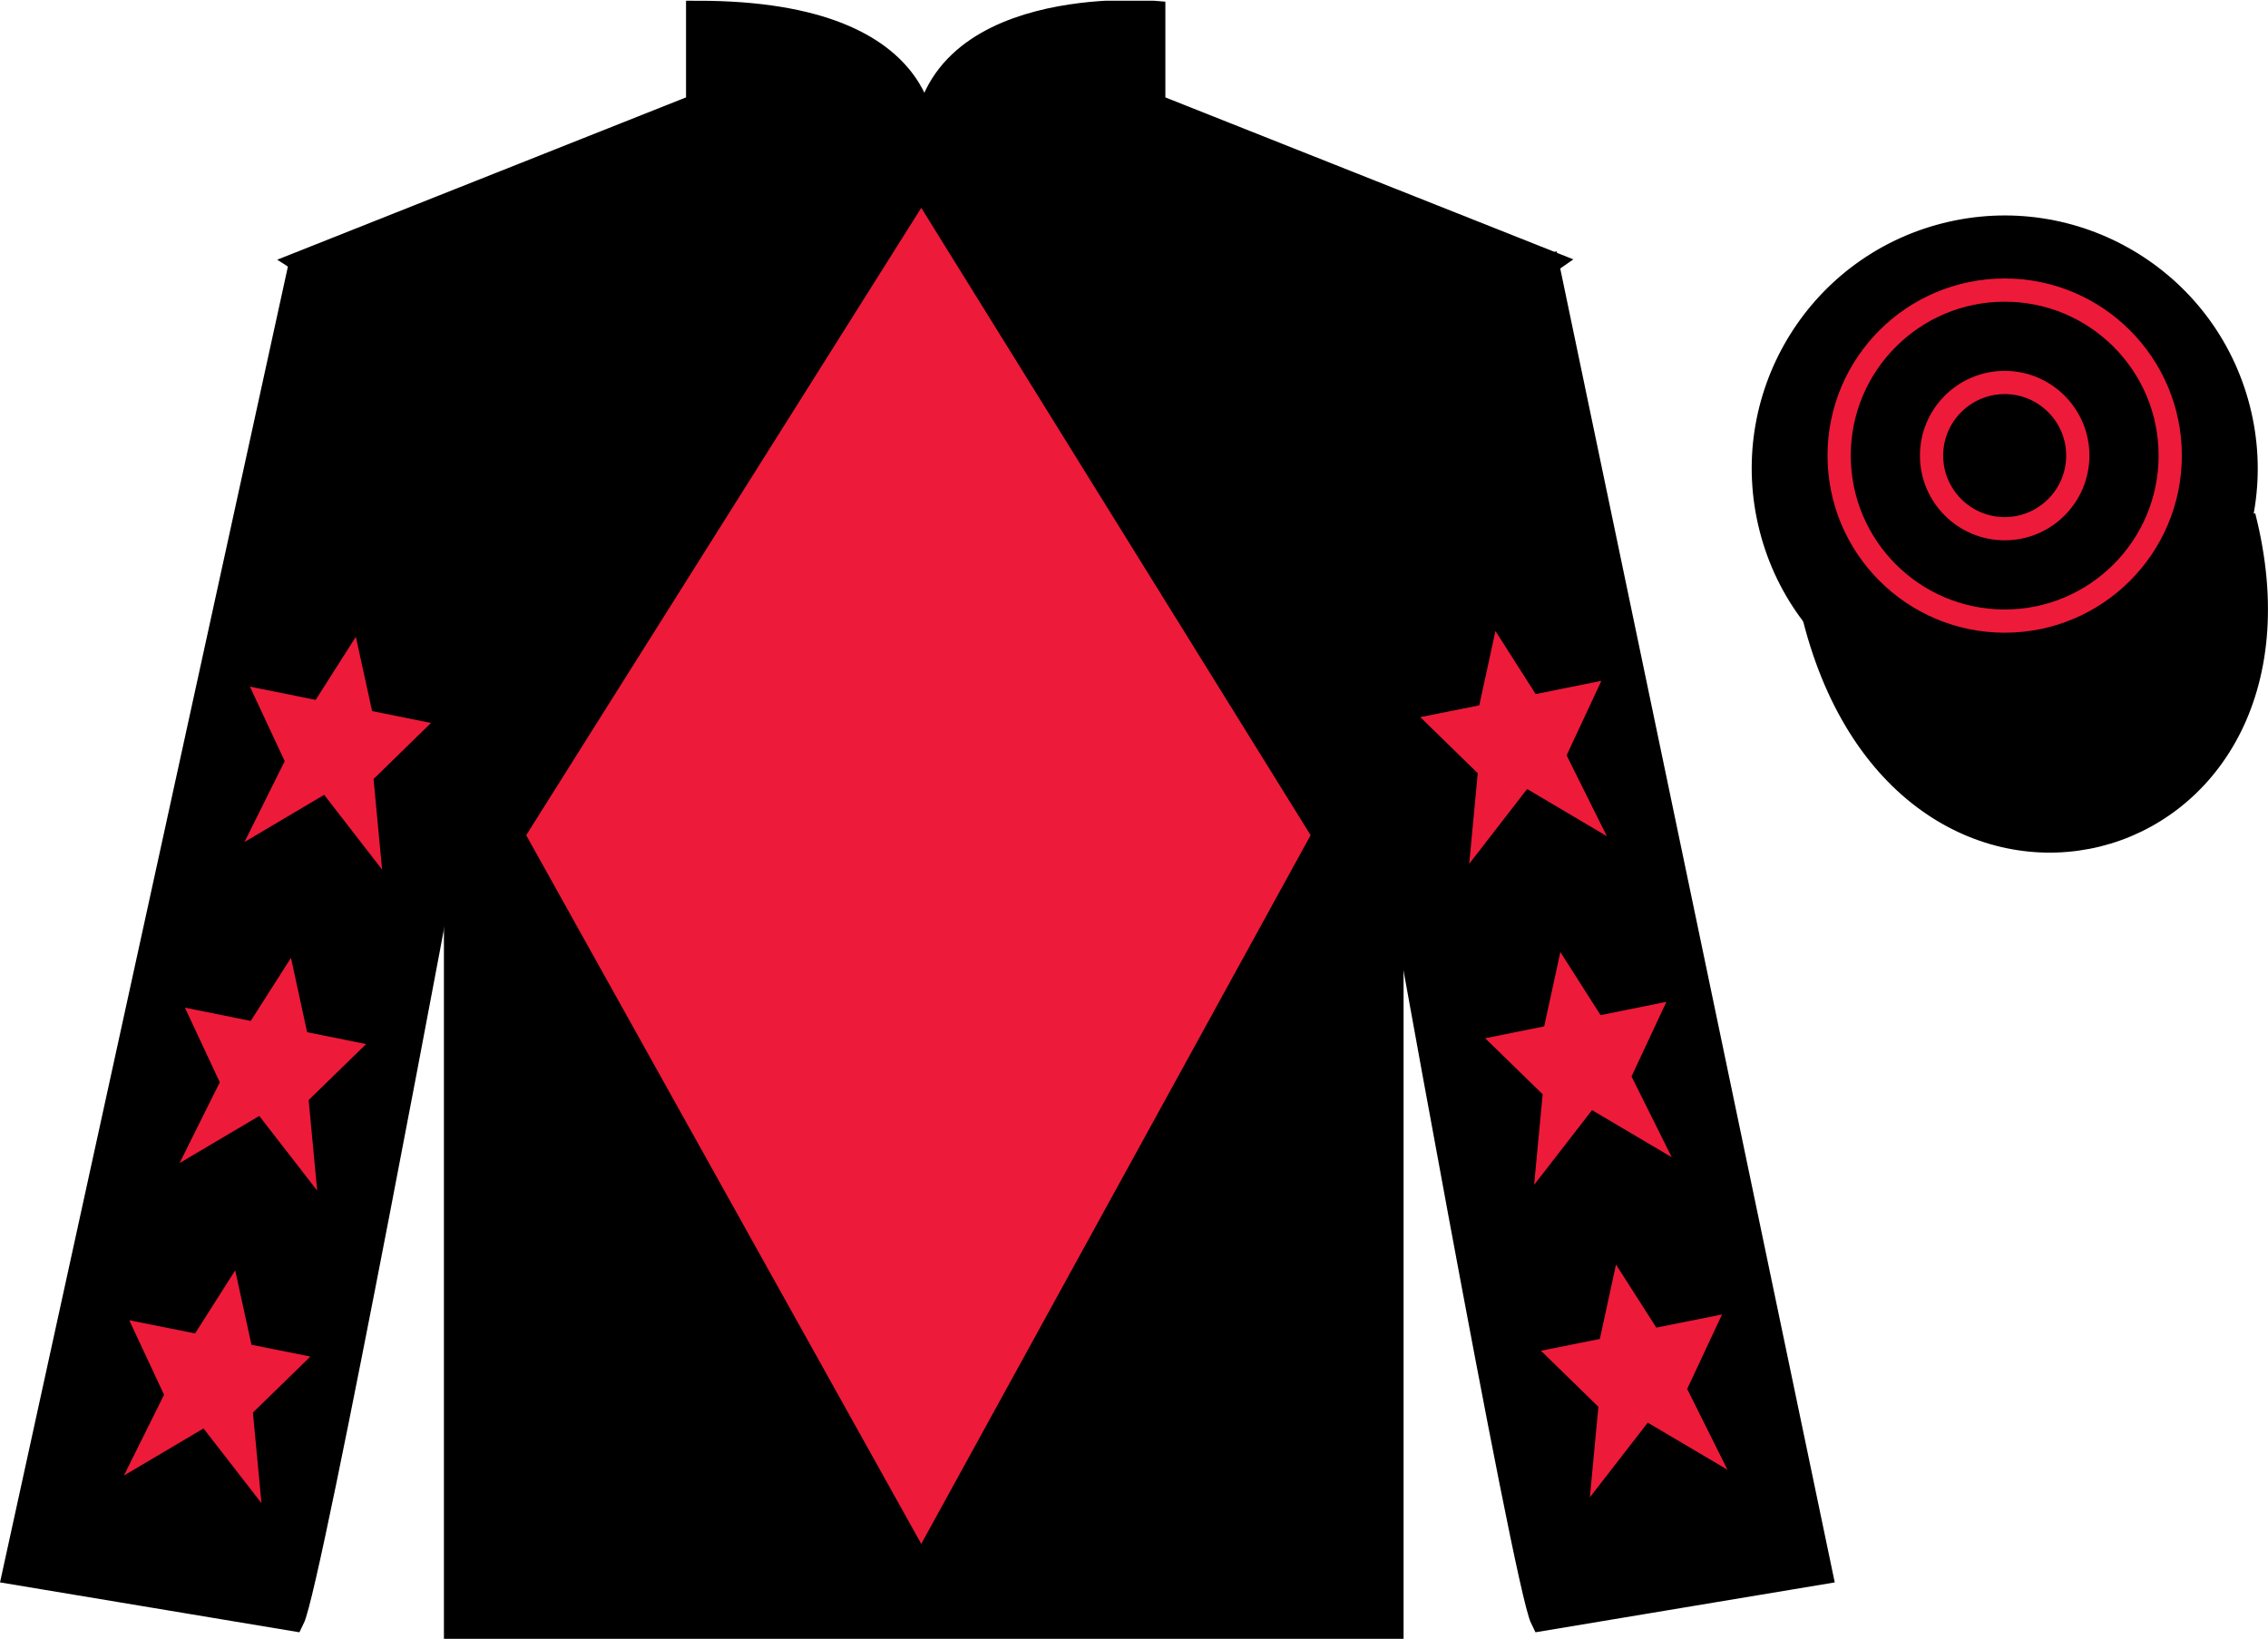
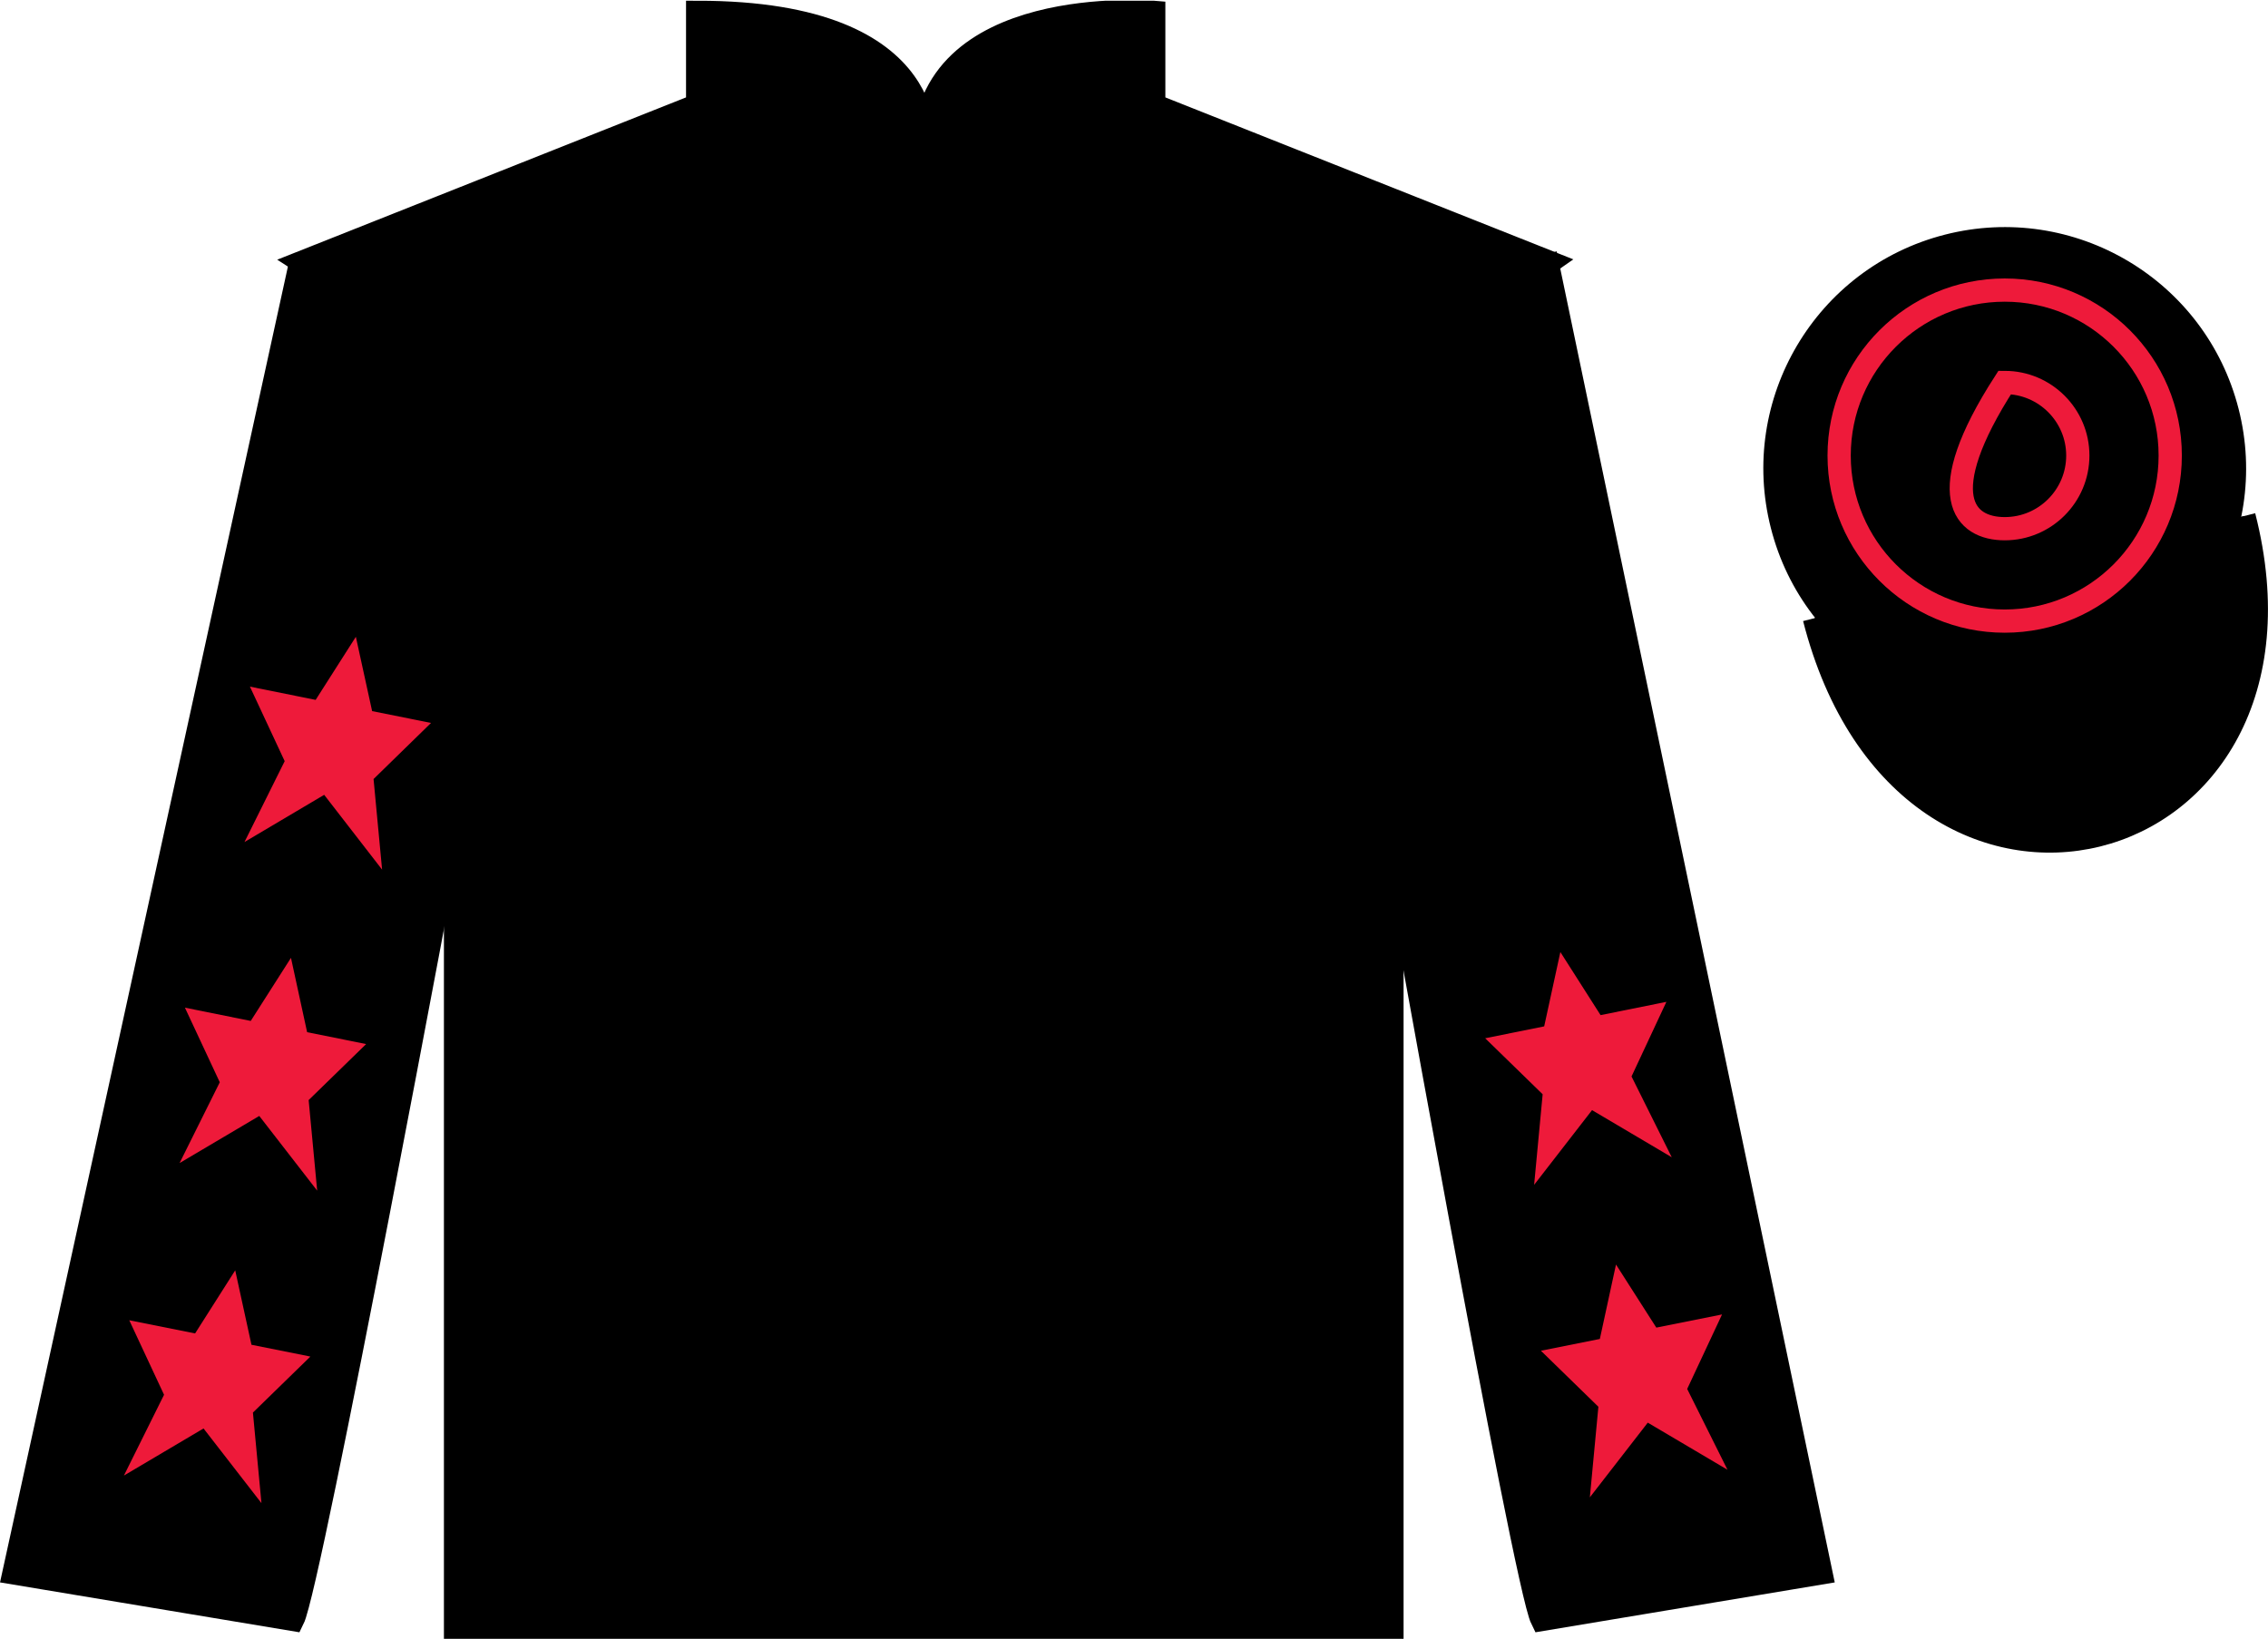
<svg xmlns="http://www.w3.org/2000/svg" width="97.59pt" height="70.53pt" viewBox="0 0 97.59 70.53" version="1.1">
  <defs>
    <clipPath id="clip1">
      <path d="M 0 70.531 L 97.59 70.531 L 97.59 0.031 L 0 0.031 L 0 70.531 Z M 0 70.531 " />
    </clipPath>
  </defs>
  <g id="surface0">
    <g clip-path="url(#clip1)" clip-rule="nonzero">
      <path style=" stroke:none;fill-rule:nonzero;fill:rgb(0%,0%,0%);fill-opacity:1;" d="M 13.02 11.281 C 13.02 11.281 18.102 14.531 19.602 29.863 C 19.602 29.863 19.602 44.863 19.602 70.031 L 59.895 70.031 L 59.895 29.695 C 59.895 29.695 61.684 14.695 66.645 11.281 L 49.645 4.531 L 49.645 0.531 C 49.645 0.531 39.754 -0.305 39.754 6.531 C 39.754 6.531 40.77 0.531 30.02 0.531 L 30.02 4.531 L 13.02 11.281 " />
      <path style="fill:none;stroke-width:10;stroke-linecap:butt;stroke-linejoin:miter;stroke:rgb(0%,0%,0%);stroke-opacity:1;stroke-miterlimit:4;" d="M 130.195 592.487 C 130.195 592.487 181.016 559.987 196.016 406.667 C 196.016 406.667 196.016 256.667 196.016 4.987 L 598.945 4.987 L 598.945 408.347 C 598.945 408.347 616.836 558.347 666.445 592.487 L 496.445 659.987 L 496.445 699.987 C 496.445 699.987 397.539 708.347 397.539 639.987 C 397.539 639.987 407.695 699.987 300.195 699.987 L 300.195 659.987 L 130.195 592.487 Z M 130.195 592.487 " transform="matrix(0.1,0,0,-0.1,0,70.53)" />
      <path style=" stroke:none;fill-rule:nonzero;fill:rgb(0%,0%,0%);fill-opacity:1;" d="M 12.602 69.695 C 13.352 68.195 19.352 35.945 19.352 35.945 C 19.852 24.445 16.352 12.695 12.852 11.695 L 0.602 67.695 L 12.602 69.695 " />
      <path style="fill:none;stroke-width:10;stroke-linecap:butt;stroke-linejoin:miter;stroke:rgb(0%,0%,0%);stroke-opacity:1;stroke-miterlimit:4;" d="M 126.016 8.347 C 133.516 23.347 193.516 345.847 193.516 345.847 C 198.516 460.847 163.516 578.347 128.516 588.347 L 6.016 28.347 L 126.016 8.347 Z M 126.016 8.347 " transform="matrix(0.1,0,0,-0.1,0,70.53)" />
      <path style=" stroke:none;fill-rule:nonzero;fill:rgb(0%,0%,0%);fill-opacity:1;" d="M 78.352 67.695 L 66.602 11.445 C 63.102 12.445 59.352 24.445 59.852 35.945 C 59.852 35.945 65.602 68.195 66.352 69.695 L 78.352 67.695 " />
      <path style="fill:none;stroke-width:10;stroke-linecap:butt;stroke-linejoin:miter;stroke:rgb(0%,0%,0%);stroke-opacity:1;stroke-miterlimit:4;" d="M 783.516 28.347 L 666.016 590.847 C 631.016 580.847 593.516 460.847 598.516 345.847 C 598.516 345.847 656.016 23.347 663.516 8.347 L 783.516 28.347 Z M 783.516 28.347 " transform="matrix(0.1,0,0,-0.1,0,70.53)" />
      <path style="fill-rule:nonzero;fill:rgb(0%,0%,0%);fill-opacity:1;stroke-width:10;stroke-linecap:butt;stroke-linejoin:miter;stroke:rgb(0%,0%,0%);stroke-opacity:1;stroke-miterlimit:4;" d="M 780.703 439.245 C 820.391 283.62 1004.336 331.198 965.547 483.191 " transform="matrix(0.1,0,0,-0.1,0,70.53)" />
      <path style=" stroke:none;fill-rule:nonzero;fill:rgb(0%,0%,0%);fill-opacity:1;" d="M 88.828 30.223 C 94.387 28.805 97.742 23.148 96.324 17.594 C 94.906 12.035 89.25 8.68 83.691 10.098 C 78.137 11.516 74.781 17.172 76.199 22.727 C 77.613 28.285 83.27 31.641 88.828 30.223 " />
-       <path style="fill:none;stroke-width:10;stroke-linecap:butt;stroke-linejoin:miter;stroke:rgb(0%,0%,0%);stroke-opacity:1;stroke-miterlimit:4;" d="M 888.281 403.073 C 943.867 417.253 977.422 473.816 963.242 529.362 C 949.062 584.948 892.5 618.503 836.914 604.323 C 781.367 590.144 747.812 533.581 761.992 478.034 C 776.133 422.448 832.695 388.894 888.281 403.073 Z M 888.281 403.073 " transform="matrix(0.1,0,0,-0.1,0,70.53)" />
-       <path style=" stroke:none;fill-rule:nonzero;fill:rgb(93.098%,10.196%,22.974%);fill-opacity:1;" d="M 39.641 8.945 L 22.641 35.945 L 39.641 66.445 L 56.395 35.945 L 39.641 8.945 " />
      <path style=" stroke:none;fill-rule:nonzero;fill:rgb(93.098%,10.196%,22.974%);fill-opacity:1;" d="M 12.52 41.223 L 10.789 43.938 L 7.957 43.367 L 9.457 46.578 L 7.727 50.055 L 11.156 48.027 L 13.648 51.242 L 13.281 47.344 L 15.754 44.934 L 13.215 44.422 L 12.52 41.223 " />
      <path style=" stroke:none;fill-rule:nonzero;fill:rgb(93.098%,10.196%,22.974%);fill-opacity:1;" d="M 10.121 54.672 L 8.395 57.387 L 5.562 56.82 L 7.059 60.027 L 5.332 63.504 L 8.758 61.477 L 11.25 64.691 L 10.883 60.793 L 13.355 58.383 L 10.82 57.875 L 10.121 54.672 " />
      <path style=" stroke:none;fill-rule:nonzero;fill:rgb(93.098%,10.196%,22.974%);fill-opacity:1;" d="M 15.312 27.406 L 13.582 30.121 L 10.754 29.551 L 12.25 32.758 L 10.52 36.238 L 13.949 34.207 L 16.441 37.426 L 16.074 33.527 L 18.547 31.113 L 16.012 30.605 L 15.312 27.406 " />
      <path style=" stroke:none;fill-rule:nonzero;fill:rgb(93.098%,10.196%,22.974%);fill-opacity:1;" d="M 67.141 40.973 L 68.871 43.688 L 71.703 43.117 L 70.203 46.328 L 71.934 49.805 L 68.504 47.777 L 66.012 50.992 L 66.379 47.094 L 63.906 44.684 L 66.445 44.172 L 67.141 40.973 " />
      <path style=" stroke:none;fill-rule:nonzero;fill:rgb(93.098%,10.196%,22.974%);fill-opacity:1;" d="M 69.535 54.422 L 71.27 57.137 L 74.098 56.57 L 72.598 59.777 L 74.332 63.254 L 70.902 61.227 L 68.41 64.441 L 68.777 60.543 L 66.305 58.133 L 68.84 57.625 L 69.535 54.422 " />
-       <path style=" stroke:none;fill-rule:nonzero;fill:rgb(93.098%,10.196%,22.974%);fill-opacity:1;" d="M 64.348 27.156 L 66.078 29.871 L 68.906 29.301 L 67.41 32.508 L 69.141 35.988 L 65.711 33.957 L 63.219 37.176 L 63.586 33.277 L 61.113 30.863 L 63.652 30.355 L 64.348 27.156 " />
-       <path style=" stroke:none;fill-rule:nonzero;fill:rgb(0%,0%,0%);fill-opacity:1;" d="M 86.262 26.73 C 90.195 26.73 93.383 23.539 93.383 19.605 C 93.383 15.672 90.195 12.484 86.262 12.484 C 82.328 12.484 79.137 15.672 79.137 19.605 C 79.137 23.539 82.328 26.73 86.262 26.73 " />
      <path style="fill:none;stroke-width:10;stroke-linecap:butt;stroke-linejoin:miter;stroke:rgb(93.098%,10.196%,22.974%);stroke-opacity:1;stroke-miterlimit:4;" d="M 862.617 437.995 C 901.953 437.995 933.828 469.909 933.828 509.245 C 933.828 548.581 901.953 580.456 862.617 580.456 C 823.281 580.456 791.367 548.581 791.367 509.245 C 791.367 469.909 823.281 437.995 862.617 437.995 Z M 862.617 437.995 " transform="matrix(0.1,0,0,-0.1,0,70.53)" />
      <path style=" stroke:none;fill-rule:nonzero;fill:rgb(0%,0%,0%);fill-opacity:1;" d="M 86.262 22.754 C 87.996 22.754 89.406 21.344 89.406 19.605 C 89.406 17.871 87.996 16.461 86.262 16.461 C 84.523 16.461 83.113 17.871 83.113 19.605 C 83.113 21.344 84.523 22.754 86.262 22.754 " />
-       <path style="fill:none;stroke-width:10;stroke-linecap:butt;stroke-linejoin:miter;stroke:rgb(93.098%,10.196%,22.974%);stroke-opacity:1;stroke-miterlimit:4;" d="M 862.617 477.761 C 879.961 477.761 894.062 491.863 894.062 509.245 C 894.062 526.589 879.961 540.691 862.617 540.691 C 845.234 540.691 831.133 526.589 831.133 509.245 C 831.133 491.863 845.234 477.761 862.617 477.761 Z M 862.617 477.761 " transform="matrix(0.1,0,0,-0.1,0,70.53)" />
+       <path style="fill:none;stroke-width:10;stroke-linecap:butt;stroke-linejoin:miter;stroke:rgb(93.098%,10.196%,22.974%);stroke-opacity:1;stroke-miterlimit:4;" d="M 862.617 477.761 C 879.961 477.761 894.062 491.863 894.062 509.245 C 894.062 526.589 879.961 540.691 862.617 540.691 C 831.133 491.863 845.234 477.761 862.617 477.761 Z M 862.617 477.761 " transform="matrix(0.1,0,0,-0.1,0,70.53)" />
    </g>
  </g>
</svg>